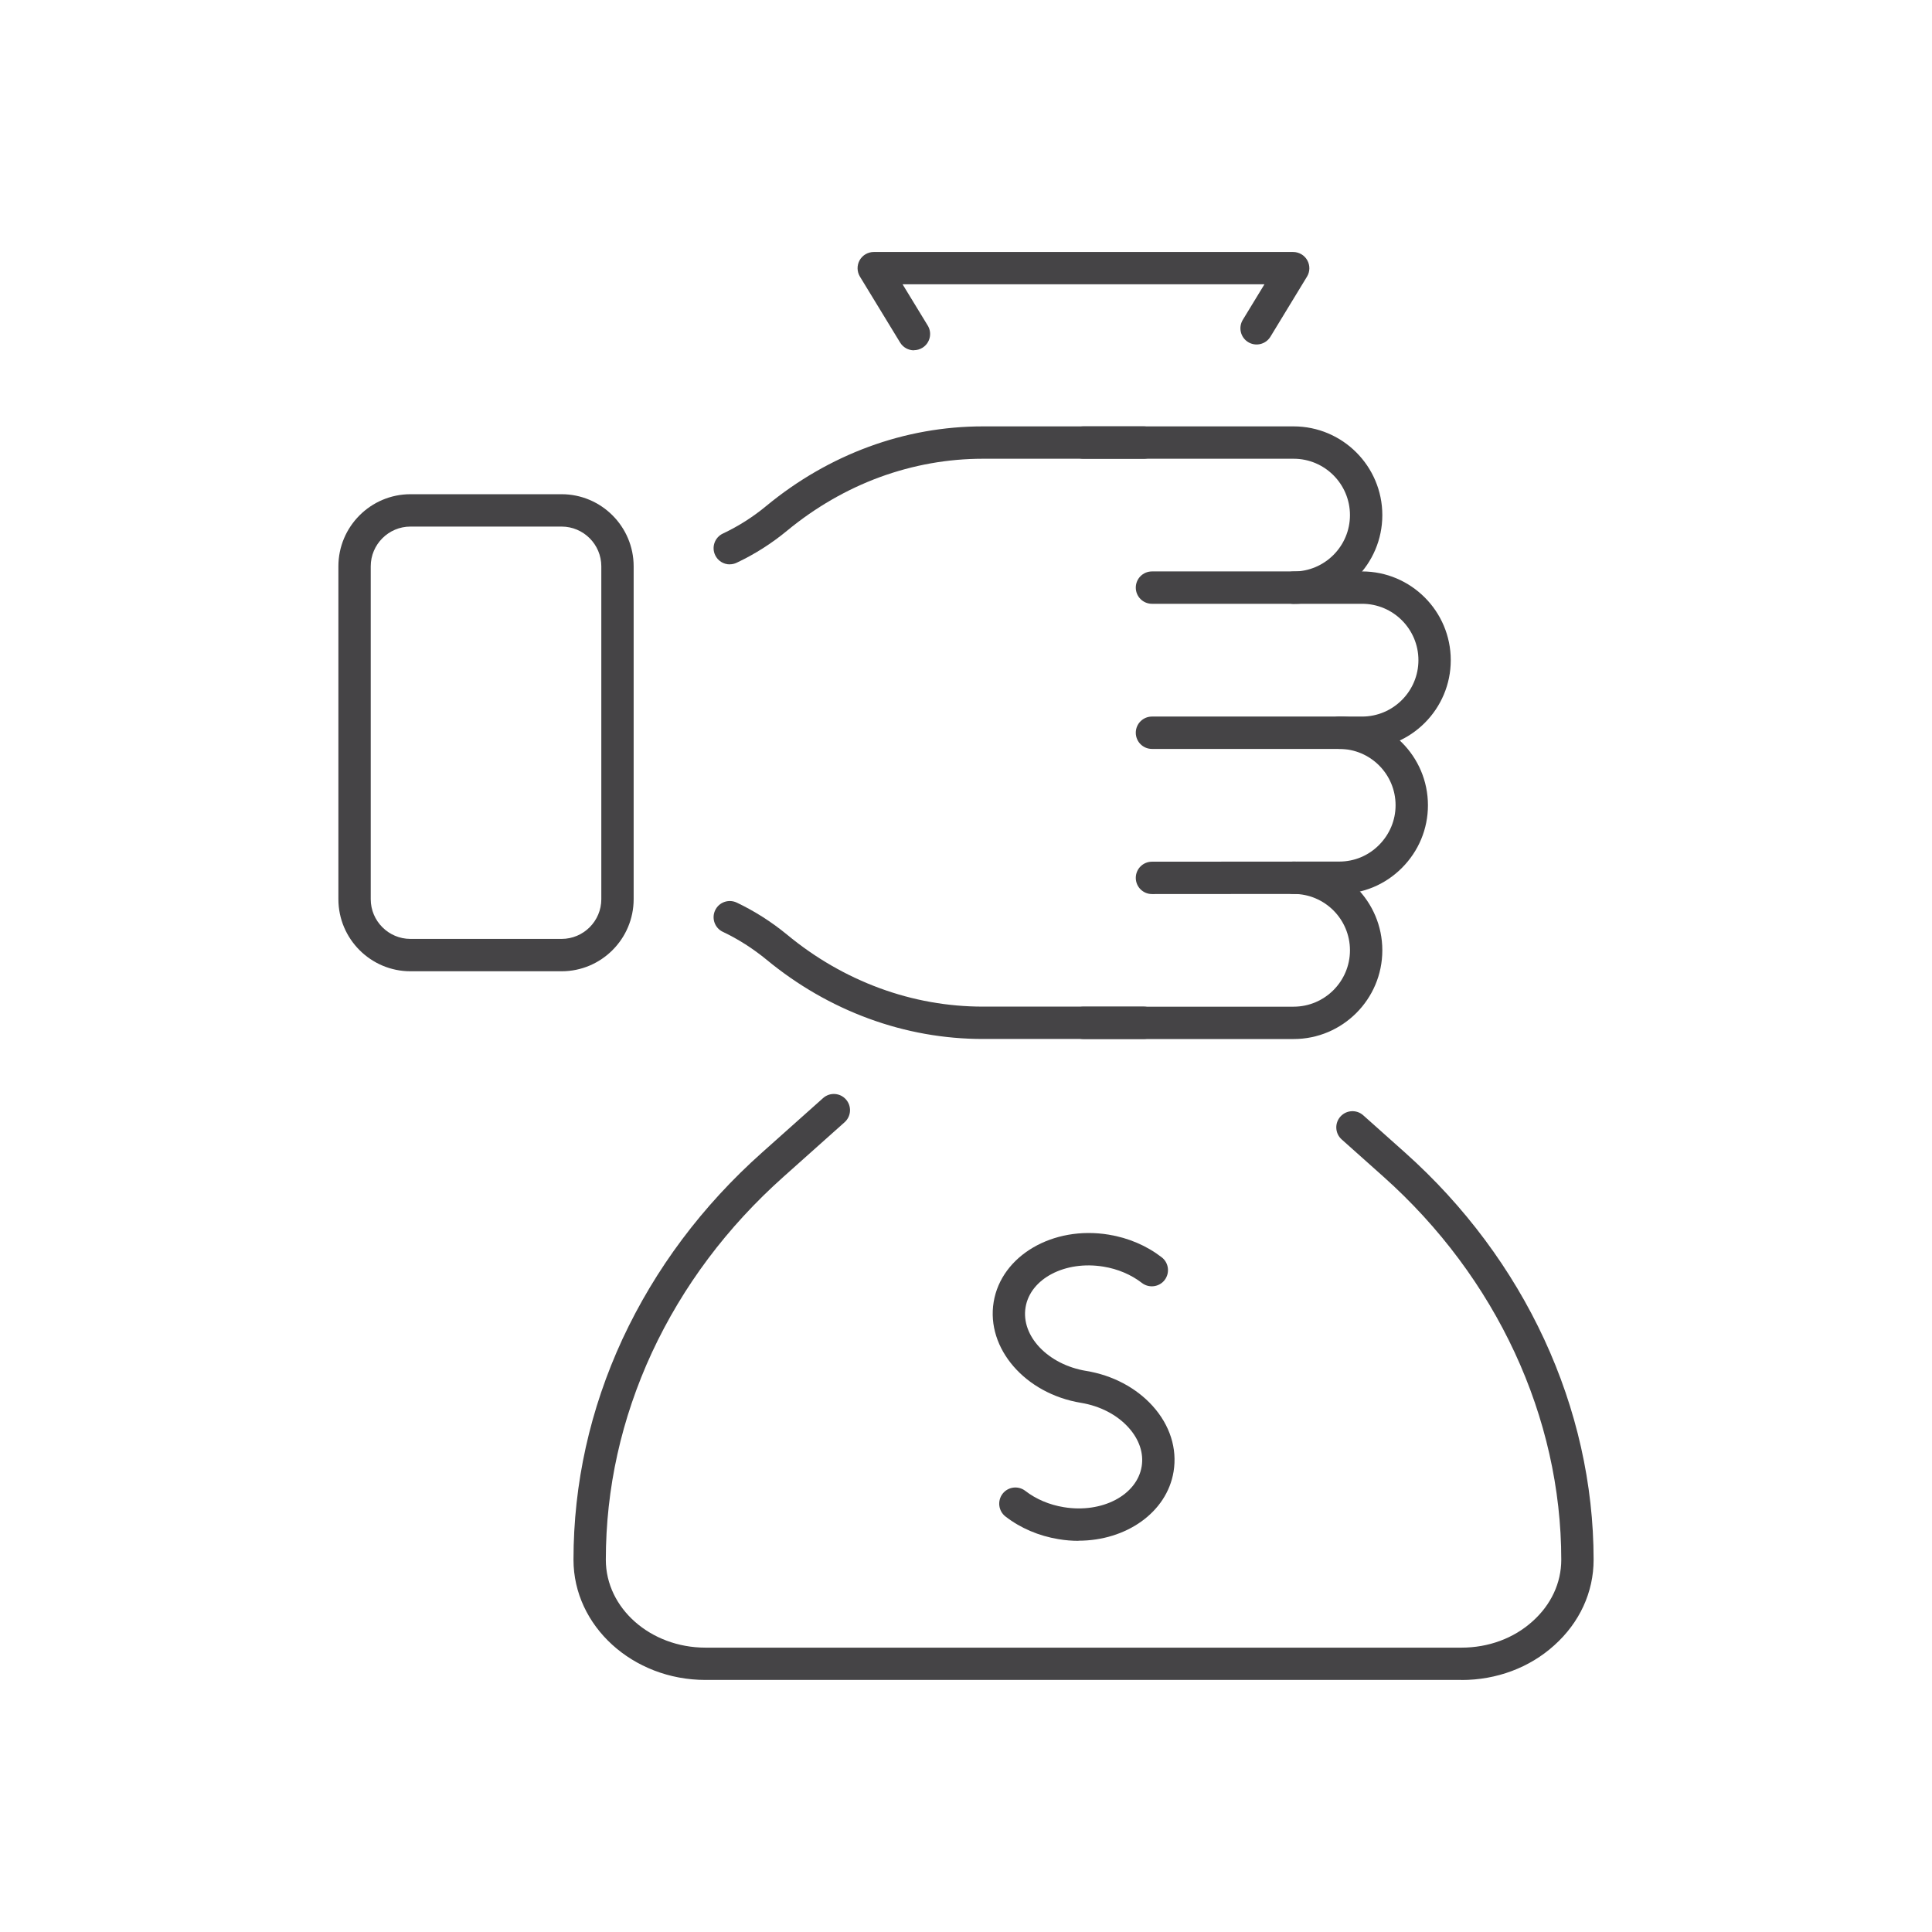
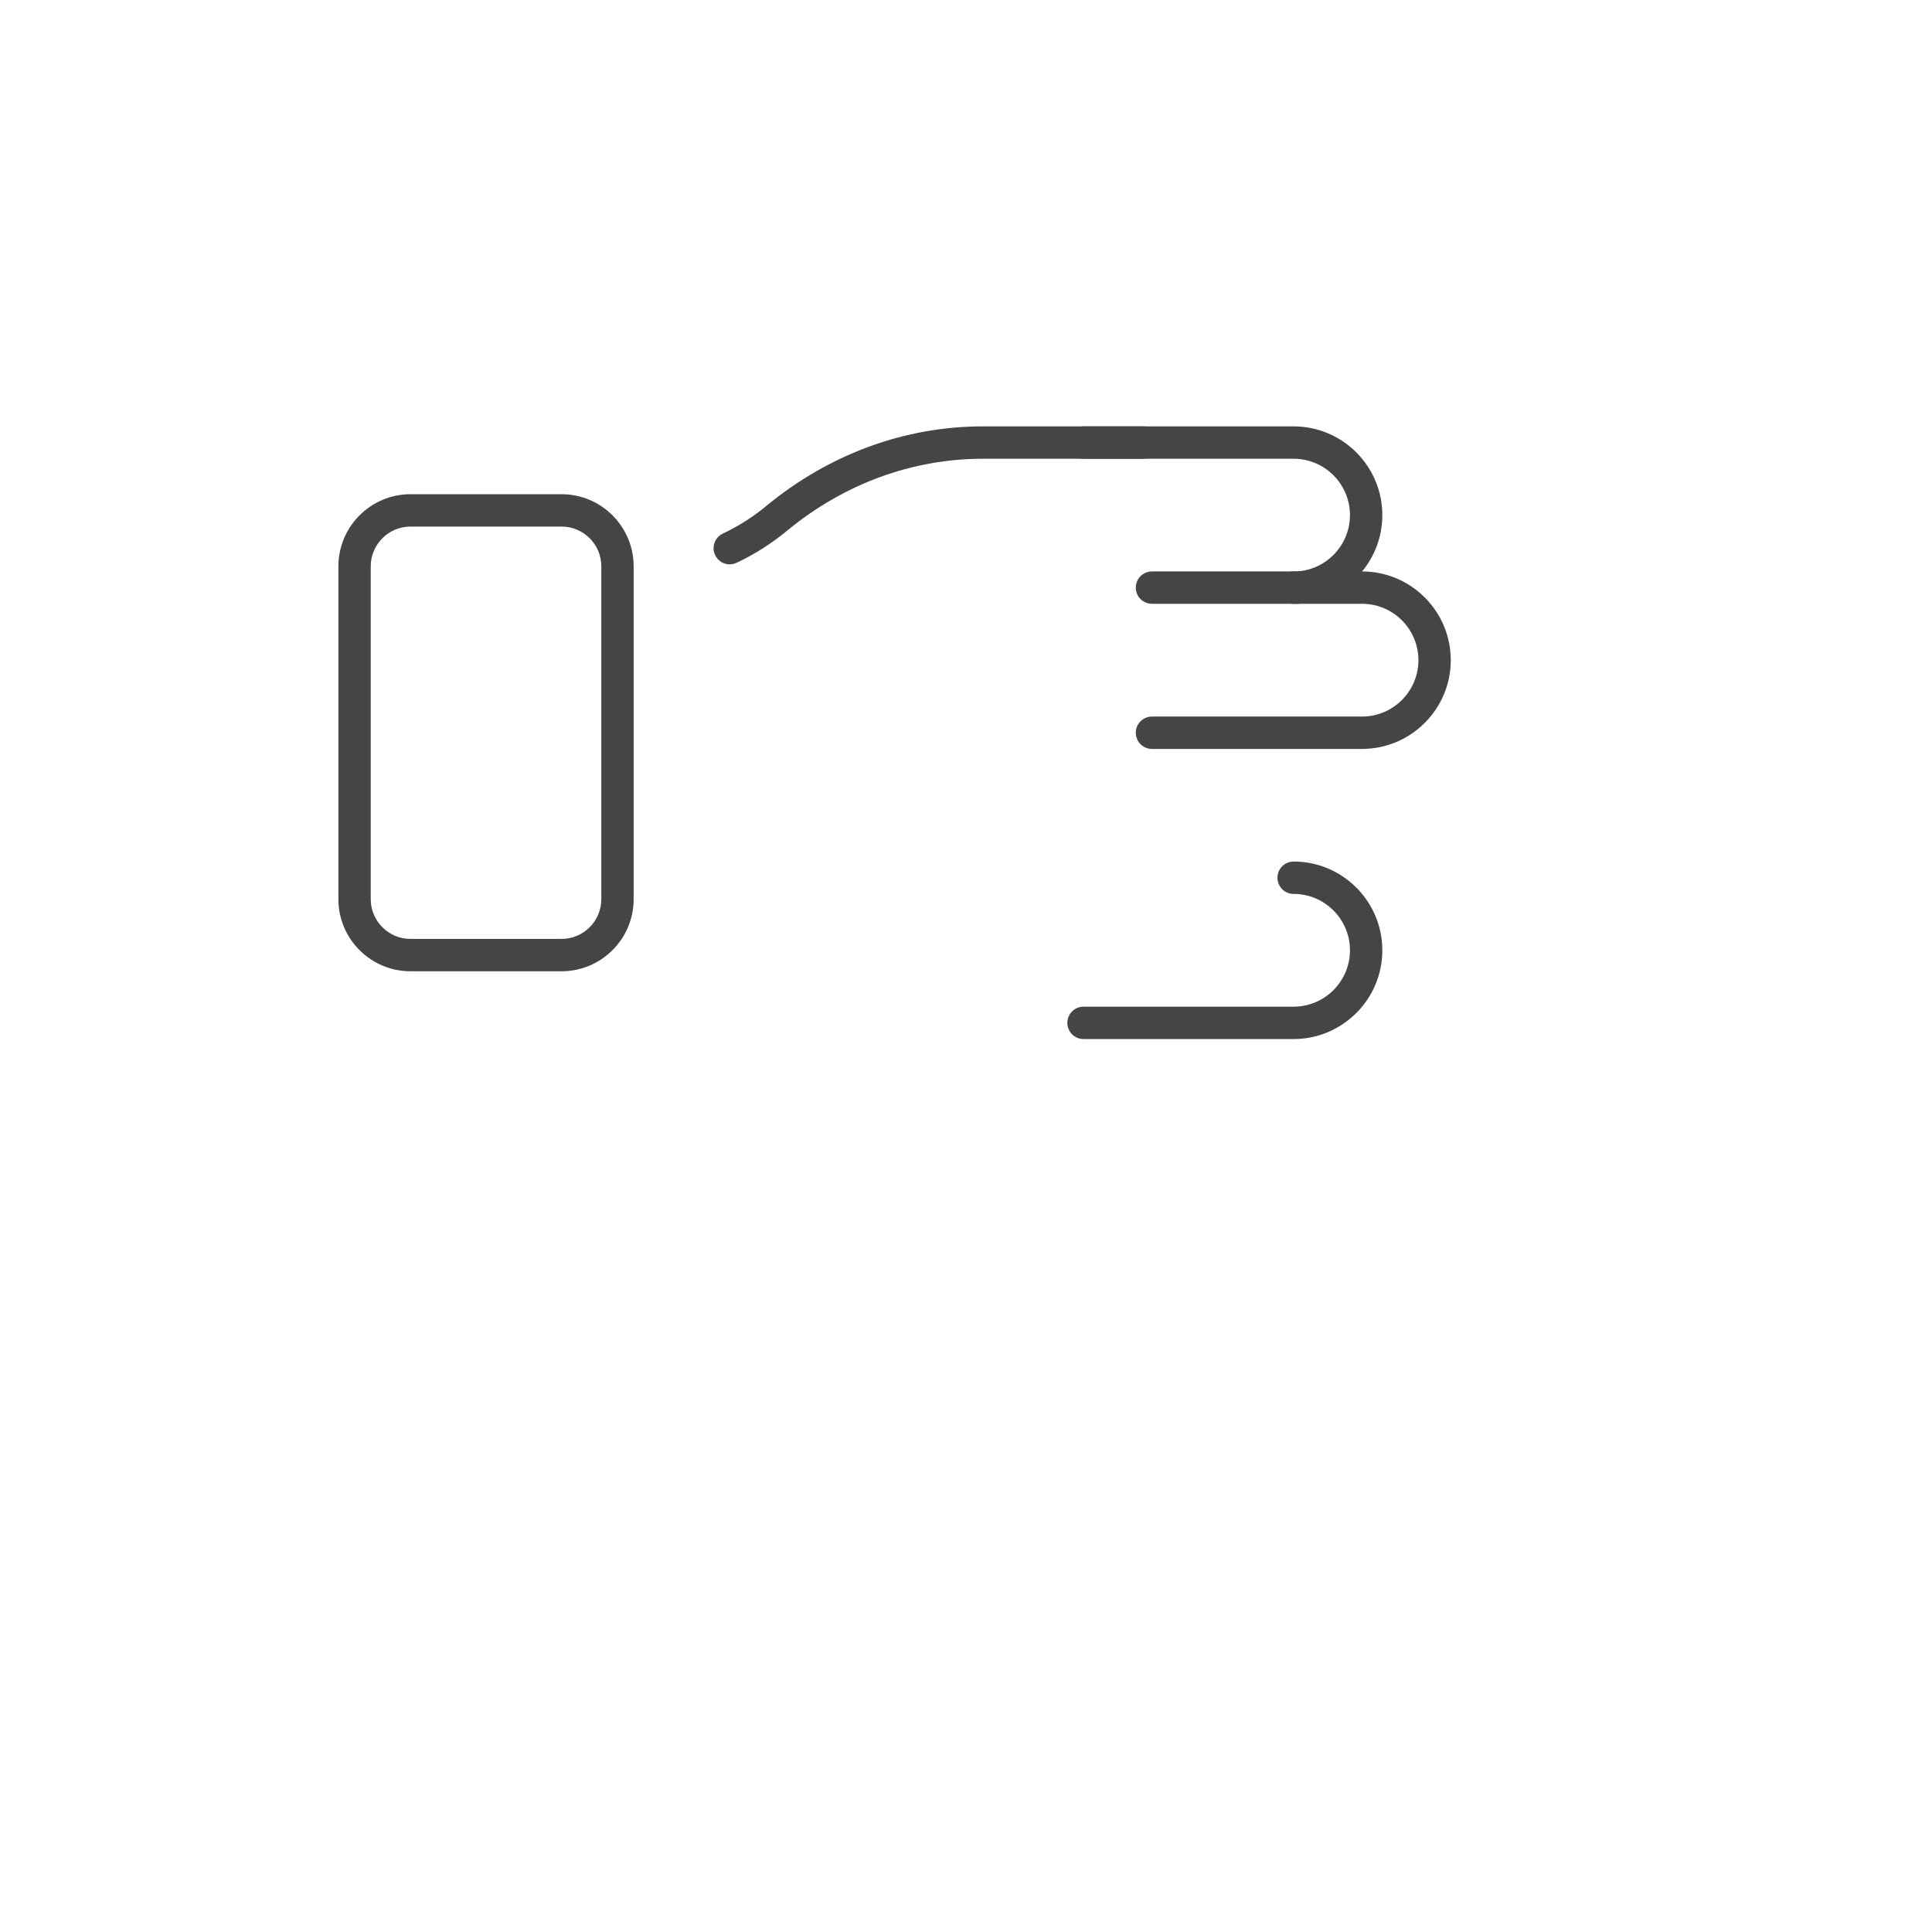
<svg xmlns="http://www.w3.org/2000/svg" width="92" height="92" viewBox="0 0 92 92" fill="none">
  <path d="M34.751 26.875C34.462 26.875 34.185 26.712 34.055 26.434C33.873 26.049 34.037 25.59 34.422 25.408C35.167 25.057 35.864 24.613 36.498 24.086C37.98 22.865 39.619 21.919 41.368 21.275C43.121 20.63 44.951 20.304 46.806 20.304H54.461C54.886 20.304 55.231 20.649 55.231 21.074C55.231 21.5 54.886 21.845 54.461 21.845H46.806C45.133 21.845 43.482 22.141 41.898 22.72C40.312 23.303 38.824 24.163 37.478 25.273C36.748 25.877 35.941 26.391 35.078 26.798C34.973 26.848 34.859 26.872 34.748 26.872L34.751 26.875Z" fill="#454446" />
-   <path d="M54.461 49.475H46.806C44.951 49.475 43.121 49.148 41.368 48.504C39.606 47.857 37.968 46.91 36.498 45.696C35.851 45.166 35.152 44.719 34.422 44.374C34.037 44.192 33.873 43.733 34.055 43.347C34.237 42.962 34.696 42.799 35.081 42.98C35.925 43.381 36.732 43.893 37.478 44.506C38.815 45.613 40.303 46.473 41.898 47.059C43.482 47.641 45.133 47.934 46.806 47.934H54.461C54.886 47.934 55.231 48.279 55.231 48.705C55.231 49.13 54.886 49.475 54.461 49.475Z" fill="#454446" />
  <path d="M61.601 28.756C61.176 28.756 60.831 28.41 60.831 27.985C60.831 27.56 61.176 27.214 61.601 27.214C63.08 27.214 64.284 26.009 64.284 24.53C64.284 23.05 63.083 21.845 61.601 21.845H51.596C51.171 21.845 50.826 21.5 50.826 21.074C50.826 20.649 51.171 20.304 51.596 20.304H61.601C63.93 20.304 65.825 22.199 65.825 24.53C65.825 26.86 63.93 28.756 61.601 28.756Z" fill="#454446" />
  <path d="M64.861 35.663H54.855C54.43 35.663 54.085 35.318 54.085 34.892C54.085 34.467 54.43 34.122 54.855 34.122H64.861C66.339 34.122 67.544 32.916 67.544 31.437C67.544 29.957 66.342 28.752 64.861 28.752H54.855C54.43 28.752 54.085 28.407 54.085 27.982C54.085 27.556 54.43 27.211 54.855 27.211H64.861C67.189 27.211 69.084 29.107 69.084 31.437C69.084 33.767 67.189 35.663 64.861 35.663Z" fill="#454446" />
-   <path d="M54.855 42.574C54.43 42.574 54.085 42.229 54.085 41.803C54.085 41.378 54.43 41.033 54.855 41.033L63.776 41.027C64.488 41.027 65.159 40.749 65.665 40.241C66.173 39.732 66.456 39.057 66.456 38.345C66.456 36.865 65.255 35.663 63.776 35.663C63.351 35.663 63.006 35.318 63.006 34.893C63.006 34.467 63.351 34.122 63.776 34.122C66.102 34.122 67.997 36.018 67.997 38.345C67.997 39.47 67.556 40.53 66.755 41.332C65.957 42.13 64.901 42.568 63.776 42.568L54.858 42.574H54.855Z" fill="#454446" />
  <path d="M61.601 49.478H51.596C51.171 49.478 50.826 49.133 50.826 48.708C50.826 48.282 51.171 47.937 51.596 47.937H61.601C63.08 47.937 64.284 46.732 64.284 45.252C64.284 43.773 63.083 42.568 61.601 42.568C61.176 42.568 60.831 42.222 60.831 41.797C60.831 41.372 61.176 41.026 61.601 41.026C63.93 41.026 65.825 42.922 65.825 45.252C65.825 47.583 63.93 49.478 61.601 49.478Z" fill="#454446" />
  <path d="M26.742 46.251H19.546C17.654 46.251 16.114 44.71 16.114 42.818V26.968C16.114 25.075 17.654 23.534 19.546 23.534H26.742C28.634 23.534 30.174 25.075 30.174 26.968V42.818C30.174 44.71 28.634 46.251 26.742 46.251ZM19.546 25.075C18.505 25.075 17.654 25.923 17.654 26.968V42.818C17.654 43.859 18.502 44.71 19.546 44.71H26.742C27.783 44.71 28.634 43.862 28.634 42.818V26.968C28.634 25.926 27.786 25.075 26.742 25.075H19.546Z" fill="#454446" />
-   <path d="M69.596 79.997H33.593C30.128 79.997 27.309 77.429 27.309 74.273C27.309 70.648 28.095 67.11 29.644 63.759C31.206 60.408 33.439 57.422 36.289 54.882L39.194 52.29C39.511 52.006 39.998 52.034 40.281 52.351C40.565 52.669 40.537 53.156 40.22 53.439L37.315 56.032C34.622 58.433 32.512 61.25 31.043 64.409C29.589 67.556 28.849 70.876 28.849 74.276C28.849 76.582 30.978 78.459 33.593 78.459H69.596C70.883 78.459 72.085 78.015 72.981 77.204C73.862 76.415 74.346 75.376 74.346 74.276C74.346 67.486 71.259 60.834 65.877 56.032L63.89 54.259C63.573 53.976 63.545 53.489 63.829 53.171C64.112 52.854 64.599 52.826 64.916 53.109L66.903 54.882C72.611 59.977 75.886 67.045 75.886 74.276C75.886 75.817 75.221 77.266 74.01 78.351C72.833 79.414 71.265 80 69.596 80V79.997Z" fill="#454446" />
-   <path d="M43.522 16.682C43.263 16.682 43.008 16.55 42.863 16.312L40.95 13.174C40.805 12.937 40.799 12.638 40.934 12.395C41.07 12.151 41.329 12 41.606 12H61.58C61.857 12 62.116 12.151 62.252 12.395C62.387 12.638 62.384 12.934 62.239 13.171L60.496 16.035C60.274 16.398 59.8 16.513 59.436 16.291C59.073 16.069 58.959 15.594 59.181 15.23L60.212 13.538H42.98L44.178 15.502C44.4 15.865 44.286 16.34 43.923 16.562C43.796 16.639 43.658 16.676 43.522 16.676V16.682Z" fill="#454446" />
-   <path d="M51.358 73.373C51.044 73.373 50.727 73.348 50.404 73.293C49.464 73.139 48.592 72.766 47.88 72.214C47.545 71.955 47.483 71.471 47.742 71.132C48.001 70.796 48.484 70.734 48.823 70.993C49.334 71.388 49.969 71.659 50.656 71.77C52.477 72.072 54.14 71.2 54.365 69.831C54.47 69.199 54.248 68.543 53.743 67.982C53.194 67.371 52.387 66.952 51.475 66.801C48.817 66.364 46.953 64.209 47.317 62.002C47.68 59.795 50.139 58.355 52.797 58.793C53.737 58.947 54.608 59.32 55.32 59.872C55.656 60.131 55.717 60.615 55.459 60.954C55.2 61.29 54.713 61.352 54.377 61.093C53.866 60.698 53.231 60.427 52.544 60.316C50.724 60.017 49.06 60.886 48.836 62.255C48.611 63.623 49.907 64.983 51.725 65.282C52.982 65.488 54.103 66.083 54.886 66.949C55.711 67.865 56.066 68.977 55.884 70.081C55.563 72.02 53.626 73.367 51.358 73.367V73.373Z" fill="#454446" />
</svg>